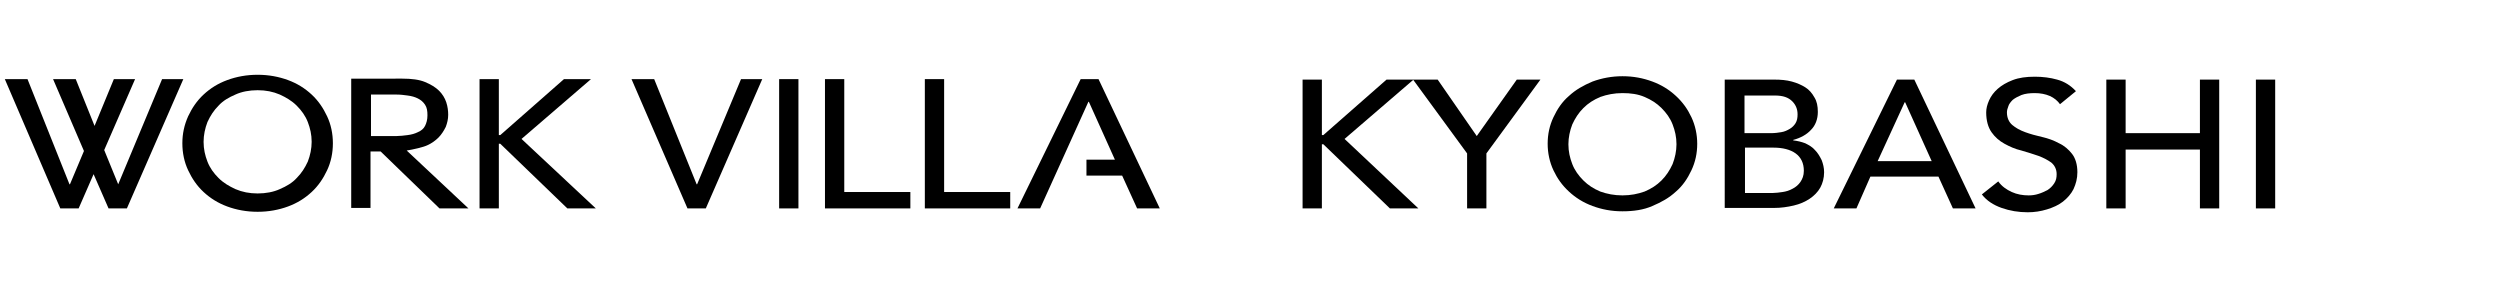
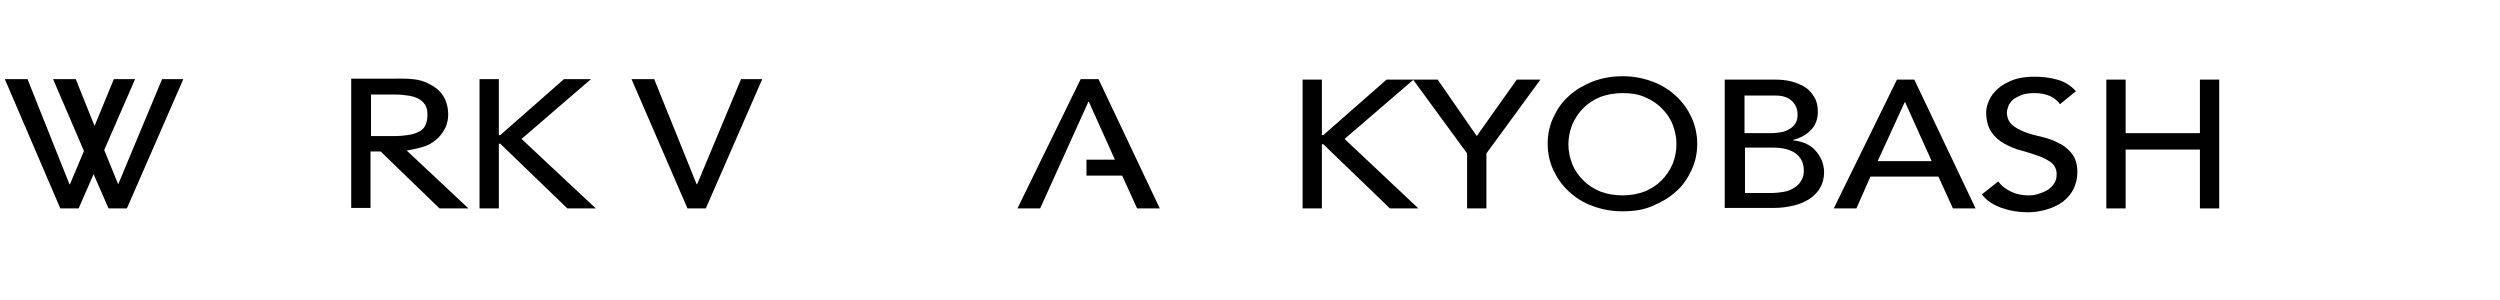
<svg xmlns="http://www.w3.org/2000/svg" version="1.1" id="レイヤー_1" x="0px" y="0px" viewBox="0 0 518.2 62.2" style="enable-background:new 0 0 518.2 62.2;" xml:space="preserve">
  <g>
    <g>
-       <path d="M53.4,43.9c-2.3,0-4.4-0.4-6.3-1.1c-1.9-0.7-3.5-1.7-4.9-3c-1.4-1.3-2.4-2.8-3.2-4.5c-0.8-1.7-1.2-3.6-1.2-5.6    c0-2,0.4-3.8,1.2-5.6c0.8-1.7,1.8-3.2,3.2-4.5c1.4-1.3,3-2.3,4.9-3c1.9-0.7,4-1.1,6.3-1.1c2.3,0,4.4,0.4,6.3,1.1    c1.9,0.7,3.5,1.7,4.9,3c1.4,1.3,2.4,2.8,3.2,4.5c0.8,1.7,1.2,3.6,1.2,5.6c0,2-0.4,3.9-1.2,5.6c-0.8,1.7-1.8,3.2-3.2,4.5    c-1.4,1.3-3,2.3-4.9,3C57.8,43.5,55.7,43.9,53.4,43.9z M53.4,40.1c1.7,0,3.3-0.3,4.6-0.9c1.4-0.6,2.6-1.3,3.5-2.3    c1-1,1.7-2.1,2.3-3.4c0.5-1.3,0.8-2.7,0.8-4.1c0-1.5-0.3-2.8-0.8-4.1c-0.5-1.3-1.3-2.4-2.3-3.4c-1-1-2.2-1.7-3.5-2.3    c-1.4-0.6-2.9-0.9-4.6-0.9c-1.7,0-3.3,0.3-4.6,0.9c-1.4,0.6-2.6,1.3-3.5,2.3c-1,1-1.7,2.1-2.3,3.4c-0.5,1.3-0.8,2.7-0.8,4.1    c0,1.5,0.3,2.8,0.8,4.1c0.5,1.3,1.3,2.4,2.3,3.4c1,1,2.2,1.7,3.5,2.3C50.2,39.8,51.7,40.1,53.4,40.1z" />
      <path d="M99.4,16.4h4V28h0.3l13.2-11.6h5.6l-14.4,12.4l15.4,14.4h-5.9l-13.9-13.4h-0.3v13.4h-4V16.4z" />
      <path d="M130.9,16.4h4.7l8.8,21.8h0.1l9.1-21.8h4.4l-11.7,26.8h-3.8L130.9,16.4z" />
      <polygon points="33.6,16.4 24.5,38.2 24.5,38.2 21.6,31.1 28,16.4 23.6,16.4 19.6,26.1 15.7,16.4 11,16.4 17.4,31.3 14.5,38.2     14.4,38.2 5.7,16.4 1,16.4 12.5,43.2 16.3,43.2 19.4,36.1 22.5,43.2 26.3,43.2 38,16.4   " />
-       <path d="M161.5,16.4h4v26.8h-4V16.4z" />
-       <path d="M171,16.4h4v23.4h13.7v3.4H171V16.4z" />
-       <path d="M191.7,16.4h4v23.4h13.7v3.4h-17.7V16.4z" />
      <path d="M97.1,43.2l-12.8-12c1.3-0.2,3.5-0.7,4.3-1.1c0.9-0.4,1.7-1,2.3-1.6c0.6-0.6,1.1-1.4,1.5-2.2c0.3-0.8,0.5-1.6,0.5-2.5    c0-0.8-0.1-1.7-0.4-2.6c-0.3-0.9-0.8-1.7-1.5-2.4c-0.7-0.7-1.7-1.3-2.9-1.8c-1.2-0.5-2.8-0.7-4.7-0.7H72.8v26.8h4V31.4    c0,0,1,0,2.1,0l12.2,11.8H97.1z M76.9,19.6h5.3c0.8,0,1.6,0.1,2.3,0.2c0.8,0.1,1.5,0.3,2.1,0.6c0.6,0.3,1.1,0.7,1.5,1.3    c0.4,0.6,0.5,1.3,0.5,2.2c0,0.9-0.2,1.6-0.5,2.2s-0.8,1-1.5,1.3c-0.6,0.3-1.3,0.5-2.1,0.6c-0.8,0.1-1.6,0.2-2.3,0.2h-5.3V19.6z" />
      <polygon points="240.4,43.2 227.7,16.4 224,16.4 210.9,43.2 215.6,43.2 225.6,21.1 225.7,21.1 231.1,33.1 225.2,33.1 225.2,36.4     232.6,36.4 235.7,43.2   " />
    </g>
    <g>
      <g>
        <path d="M270,16.5h4V28h0.3l13.1-11.5h5.6l-14.3,12.3L294,43.2h-5.9l-13.8-13.3h-0.3v13.3h-4V16.5z" />
        <path d="M304.1,31.8l-11.2-15.3h5.1l8.1,11.7l8.3-11.7h4.9l-11.2,15.3v11.4h-4V31.8z" />
        <path d="M336.3,43.8c-2.3,0-4.3-0.4-6.2-1.1c-1.9-0.7-3.5-1.7-4.9-3c-1.4-1.3-2.4-2.7-3.2-4.4c-0.8-1.7-1.2-3.6-1.2-5.5     c0-2,0.4-3.8,1.2-5.5c0.8-1.7,1.8-3.2,3.2-4.4c1.4-1.3,3-2.2,4.9-3c1.9-0.7,4-1.1,6.2-1.1c2.3,0,4.3,0.4,6.2,1.1     c1.9,0.7,3.5,1.7,4.9,3c1.4,1.3,2.4,2.7,3.2,4.4c0.8,1.7,1.2,3.6,1.2,5.5c0,2-0.4,3.8-1.2,5.5c-0.8,1.7-1.8,3.2-3.2,4.4     c-1.4,1.3-3,2.2-4.9,3C340.7,43.5,338.6,43.8,336.3,43.8z M336.3,40.5c1.7,0,3.2-0.3,4.6-0.8c1.4-0.6,2.5-1.3,3.5-2.3     c1-1,1.7-2.1,2.3-3.4c0.5-1.3,0.8-2.7,0.8-4.1c0-1.5-0.3-2.8-0.8-4.1c-0.5-1.3-1.3-2.4-2.3-3.4c-1-1-2.1-1.7-3.5-2.3     c-1.4-0.6-2.9-0.8-4.6-0.8c-1.7,0-3.2,0.3-4.6,0.8c-1.4,0.6-2.5,1.3-3.5,2.3c-1,1-1.7,2.1-2.3,3.4c-0.5,1.3-0.8,2.7-0.8,4.1     c0,1.5,0.3,2.8,0.8,4.1c0.5,1.3,1.3,2.4,2.3,3.4c1,1,2.1,1.7,3.5,2.3C333.1,40.2,334.6,40.5,336.3,40.5z" />
        <path d="M357.5,16.5h10.3c1.3,0,2.5,0.1,3.6,0.4c1.1,0.3,2,0.7,2.8,1.2c0.8,0.5,1.4,1.2,1.9,2.1c0.5,0.8,0.7,1.8,0.7,3     c0,1.5-0.5,2.8-1.4,3.7c-0.9,1-2.2,1.7-3.7,2.1v0.1c0.9,0.1,1.7,0.3,2.5,0.6c0.8,0.4,1.5,0.8,2,1.4c0.6,0.6,1,1.3,1.4,2.1     c0.3,0.8,0.5,1.6,0.5,2.5c0,1.2-0.3,2.3-0.8,3.2s-1.3,1.7-2.2,2.3s-2,1.1-3.3,1.4c-1.3,0.3-2.6,0.5-4.1,0.5h-10.2V16.5z      M361.6,27.6h5.5c0.8,0,1.5-0.1,2.1-0.2c0.7-0.1,1.3-0.4,1.8-0.7c0.5-0.3,0.9-0.7,1.2-1.2s0.4-1.1,0.4-1.8c0-1.1-0.4-2-1.1-2.7     c-0.8-0.8-1.9-1.2-3.6-1.2h-6.3V27.6z M361.6,40h5.9c0.6,0,1.3-0.1,2-0.2c0.7-0.1,1.4-0.3,2.1-0.7c0.6-0.3,1.2-0.8,1.6-1.4     c0.4-0.6,0.7-1.3,0.7-2.3c0-1.6-0.6-2.8-1.7-3.6c-1.1-0.8-2.7-1.2-4.6-1.2h-5.9V40z" />
        <path d="M393.2,16.5h3.6l12.7,26.7h-4.7l-3-6.6h-14.1l-2.9,6.6h-4.7L393.2,16.5z M400.4,33.4l-5.5-12.2h-0.1l-5.6,12.2H400.4z" />
        <path d="M414.2,37.6c0.7,1,1.7,1.7,2.8,2.2c1.1,0.5,2.3,0.7,3.5,0.7c0.7,0,1.4-0.1,2-0.3c0.7-0.2,1.3-0.5,1.9-0.8     c0.6-0.4,1-0.8,1.4-1.4c0.4-0.6,0.5-1.2,0.5-1.9c0-1-0.4-1.8-1.1-2.4c-0.7-0.5-1.6-1-2.7-1.4c-1.1-0.4-2.2-0.7-3.5-1.1     c-1.3-0.3-2.4-0.8-3.5-1.4c-1.1-0.6-2-1.4-2.7-2.4c-0.7-1-1.1-2.4-1.1-4.1c0-0.8,0.2-1.6,0.6-2.5c0.4-0.9,1-1.7,1.8-2.4     c0.8-0.7,1.8-1.3,3.1-1.8c1.3-0.5,2.8-0.7,4.6-0.7c1.6,0,3.2,0.2,4.6,0.6c1.5,0.4,2.8,1.2,3.9,2.4l-3.3,2.7     c-0.5-0.7-1.2-1.3-2.1-1.7c-0.9-0.4-2-0.6-3.1-0.6c-1.1,0-2,0.1-2.8,0.4c-0.7,0.3-1.3,0.6-1.8,1c-0.4,0.4-0.8,0.9-0.9,1.3     c-0.2,0.5-0.3,0.9-0.3,1.3c0,1.1,0.4,2,1.1,2.6c0.7,0.6,1.6,1.1,2.7,1.5c1.1,0.4,2.2,0.7,3.5,1c1.3,0.3,2.4,0.7,3.5,1.3     c1.1,0.5,2,1.3,2.7,2.2c0.7,0.9,1.1,2.2,1.1,3.8c0,1.3-0.3,2.4-0.8,3.5c-0.5,1-1.3,1.9-2.2,2.6c-0.9,0.7-2,1.2-3.3,1.6     c-1.3,0.4-2.6,0.6-4,0.6c-1.9,0-3.7-0.3-5.4-0.9c-1.7-0.6-3.1-1.5-4.1-2.8L414.2,37.6z" />
        <path d="M436.6,16.5h4v11.1H456V16.5h4v26.7h-4V31h-15.4v12.2h-4V16.5z" />
-         <path d="M467.6,16.5h4v26.7h-4V16.5z" />
      </g>
    </g>
  </g>
</svg>